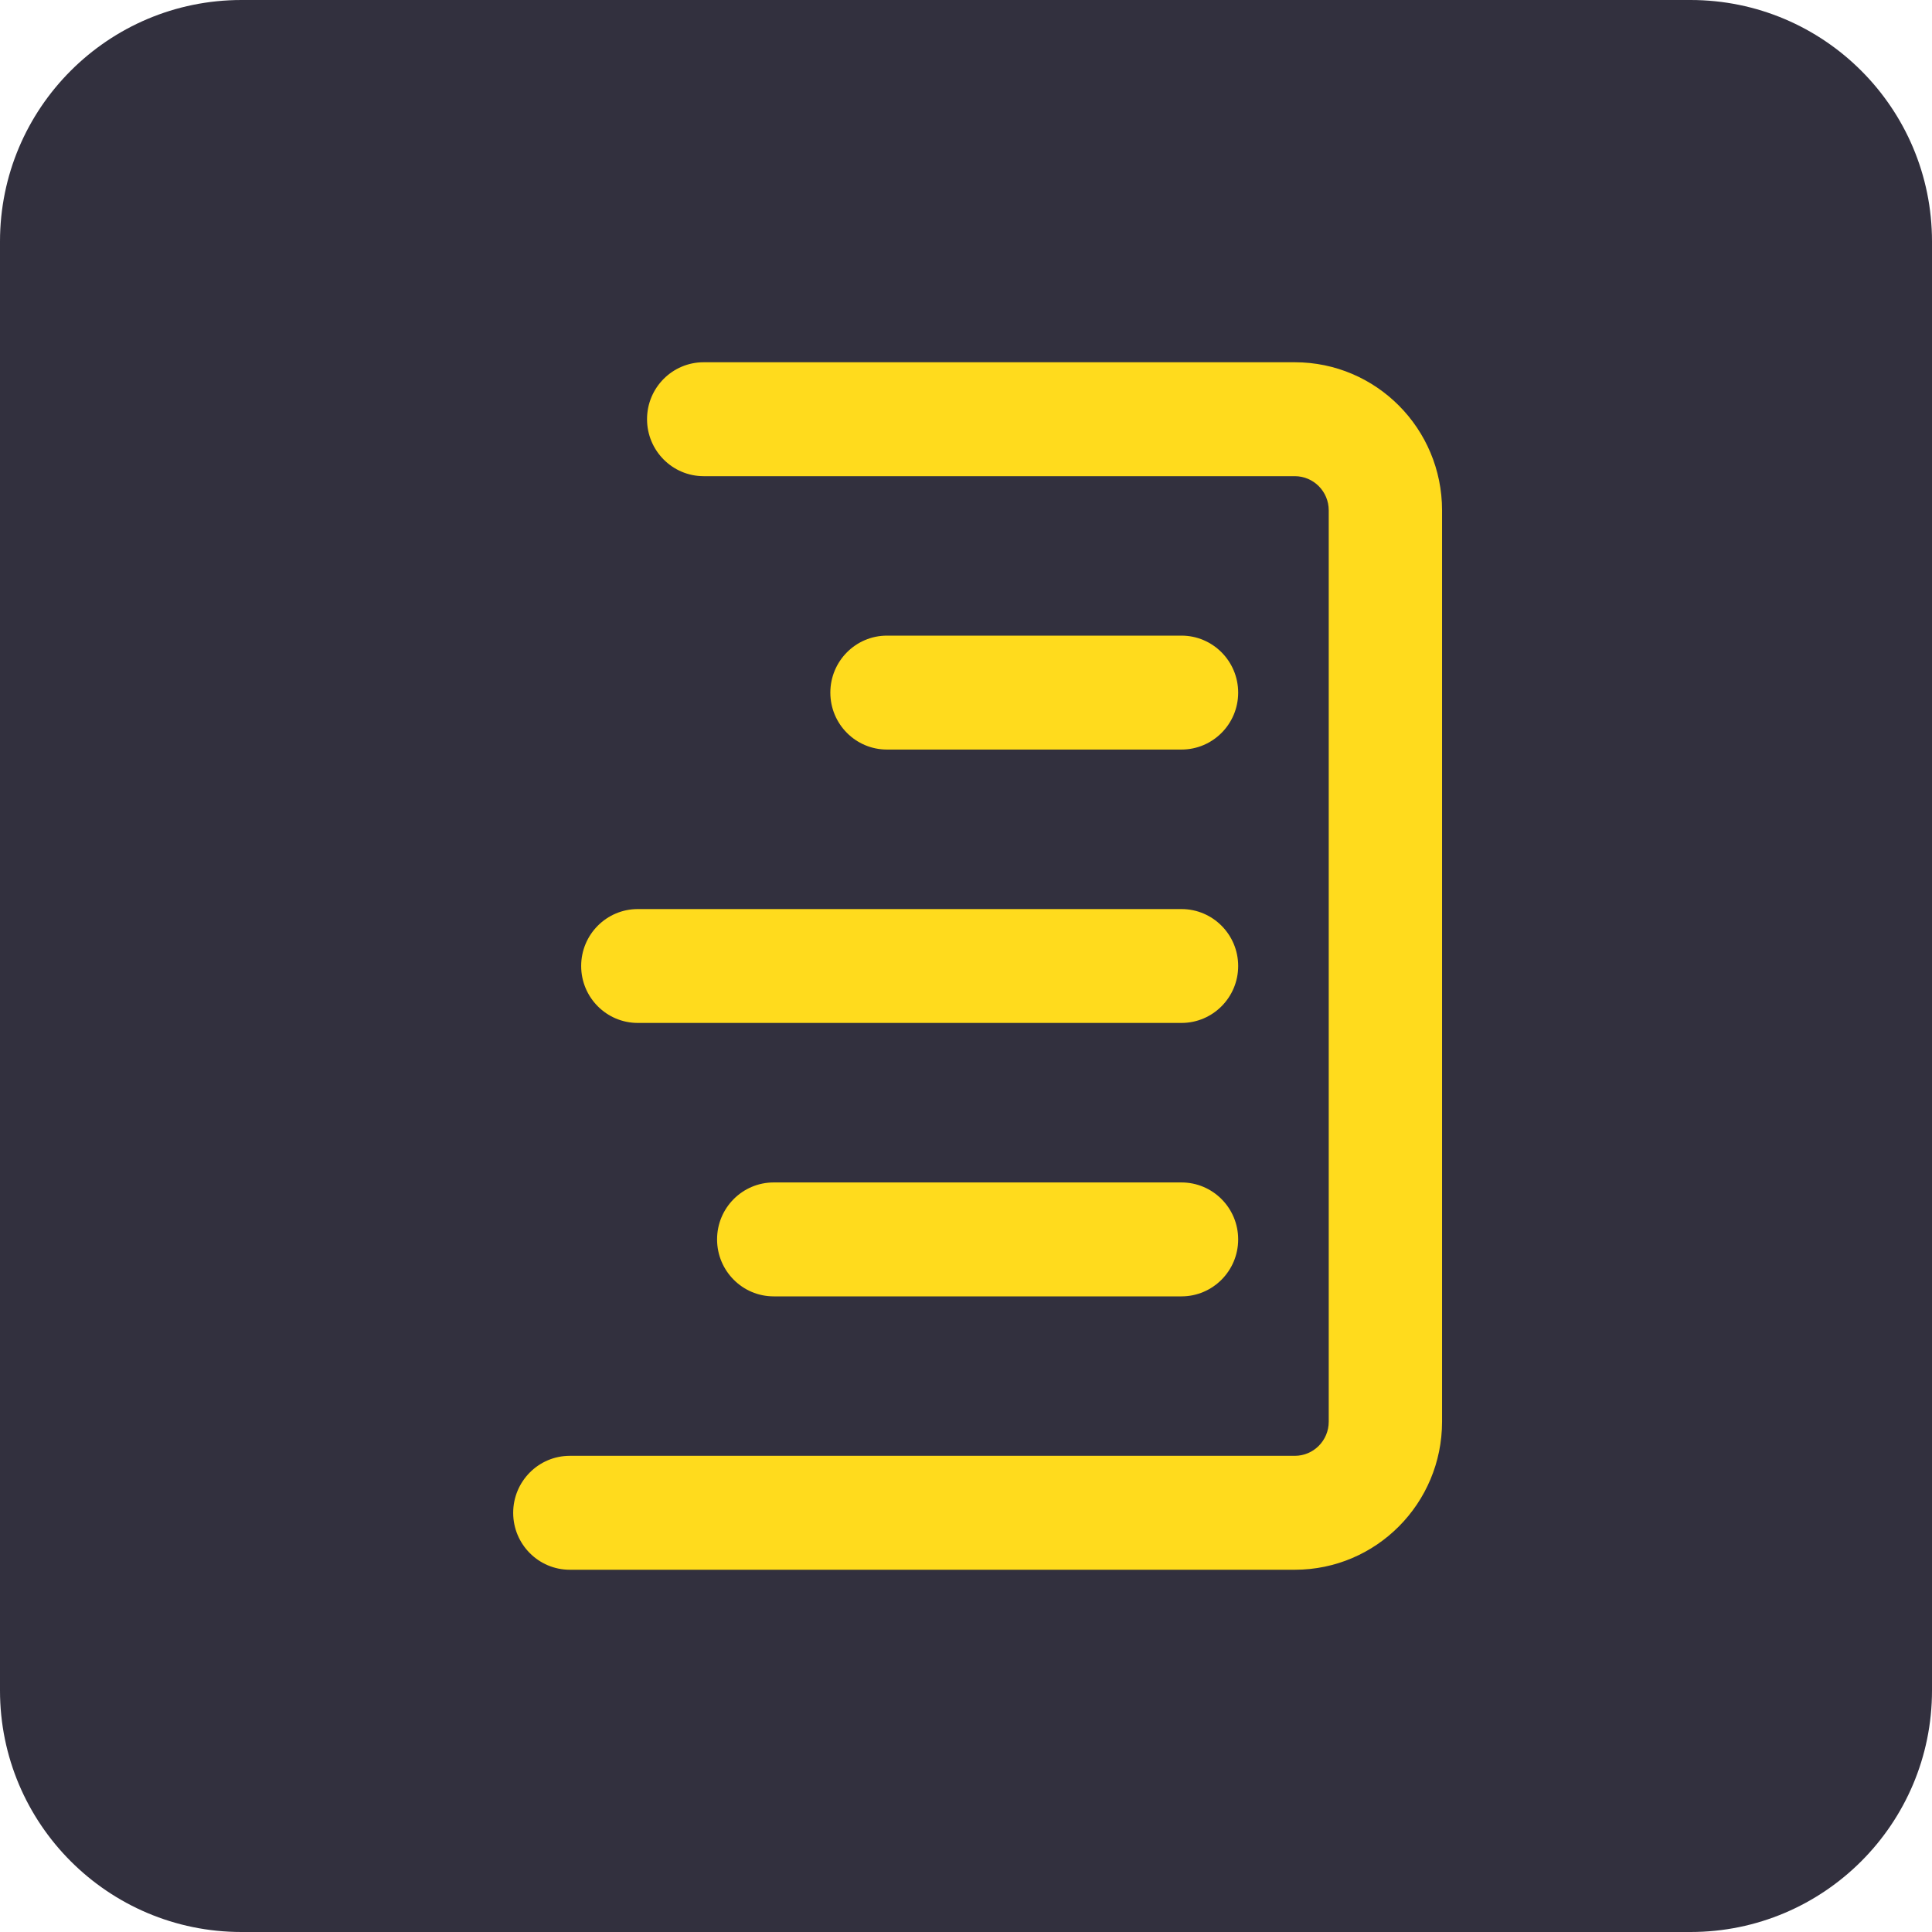
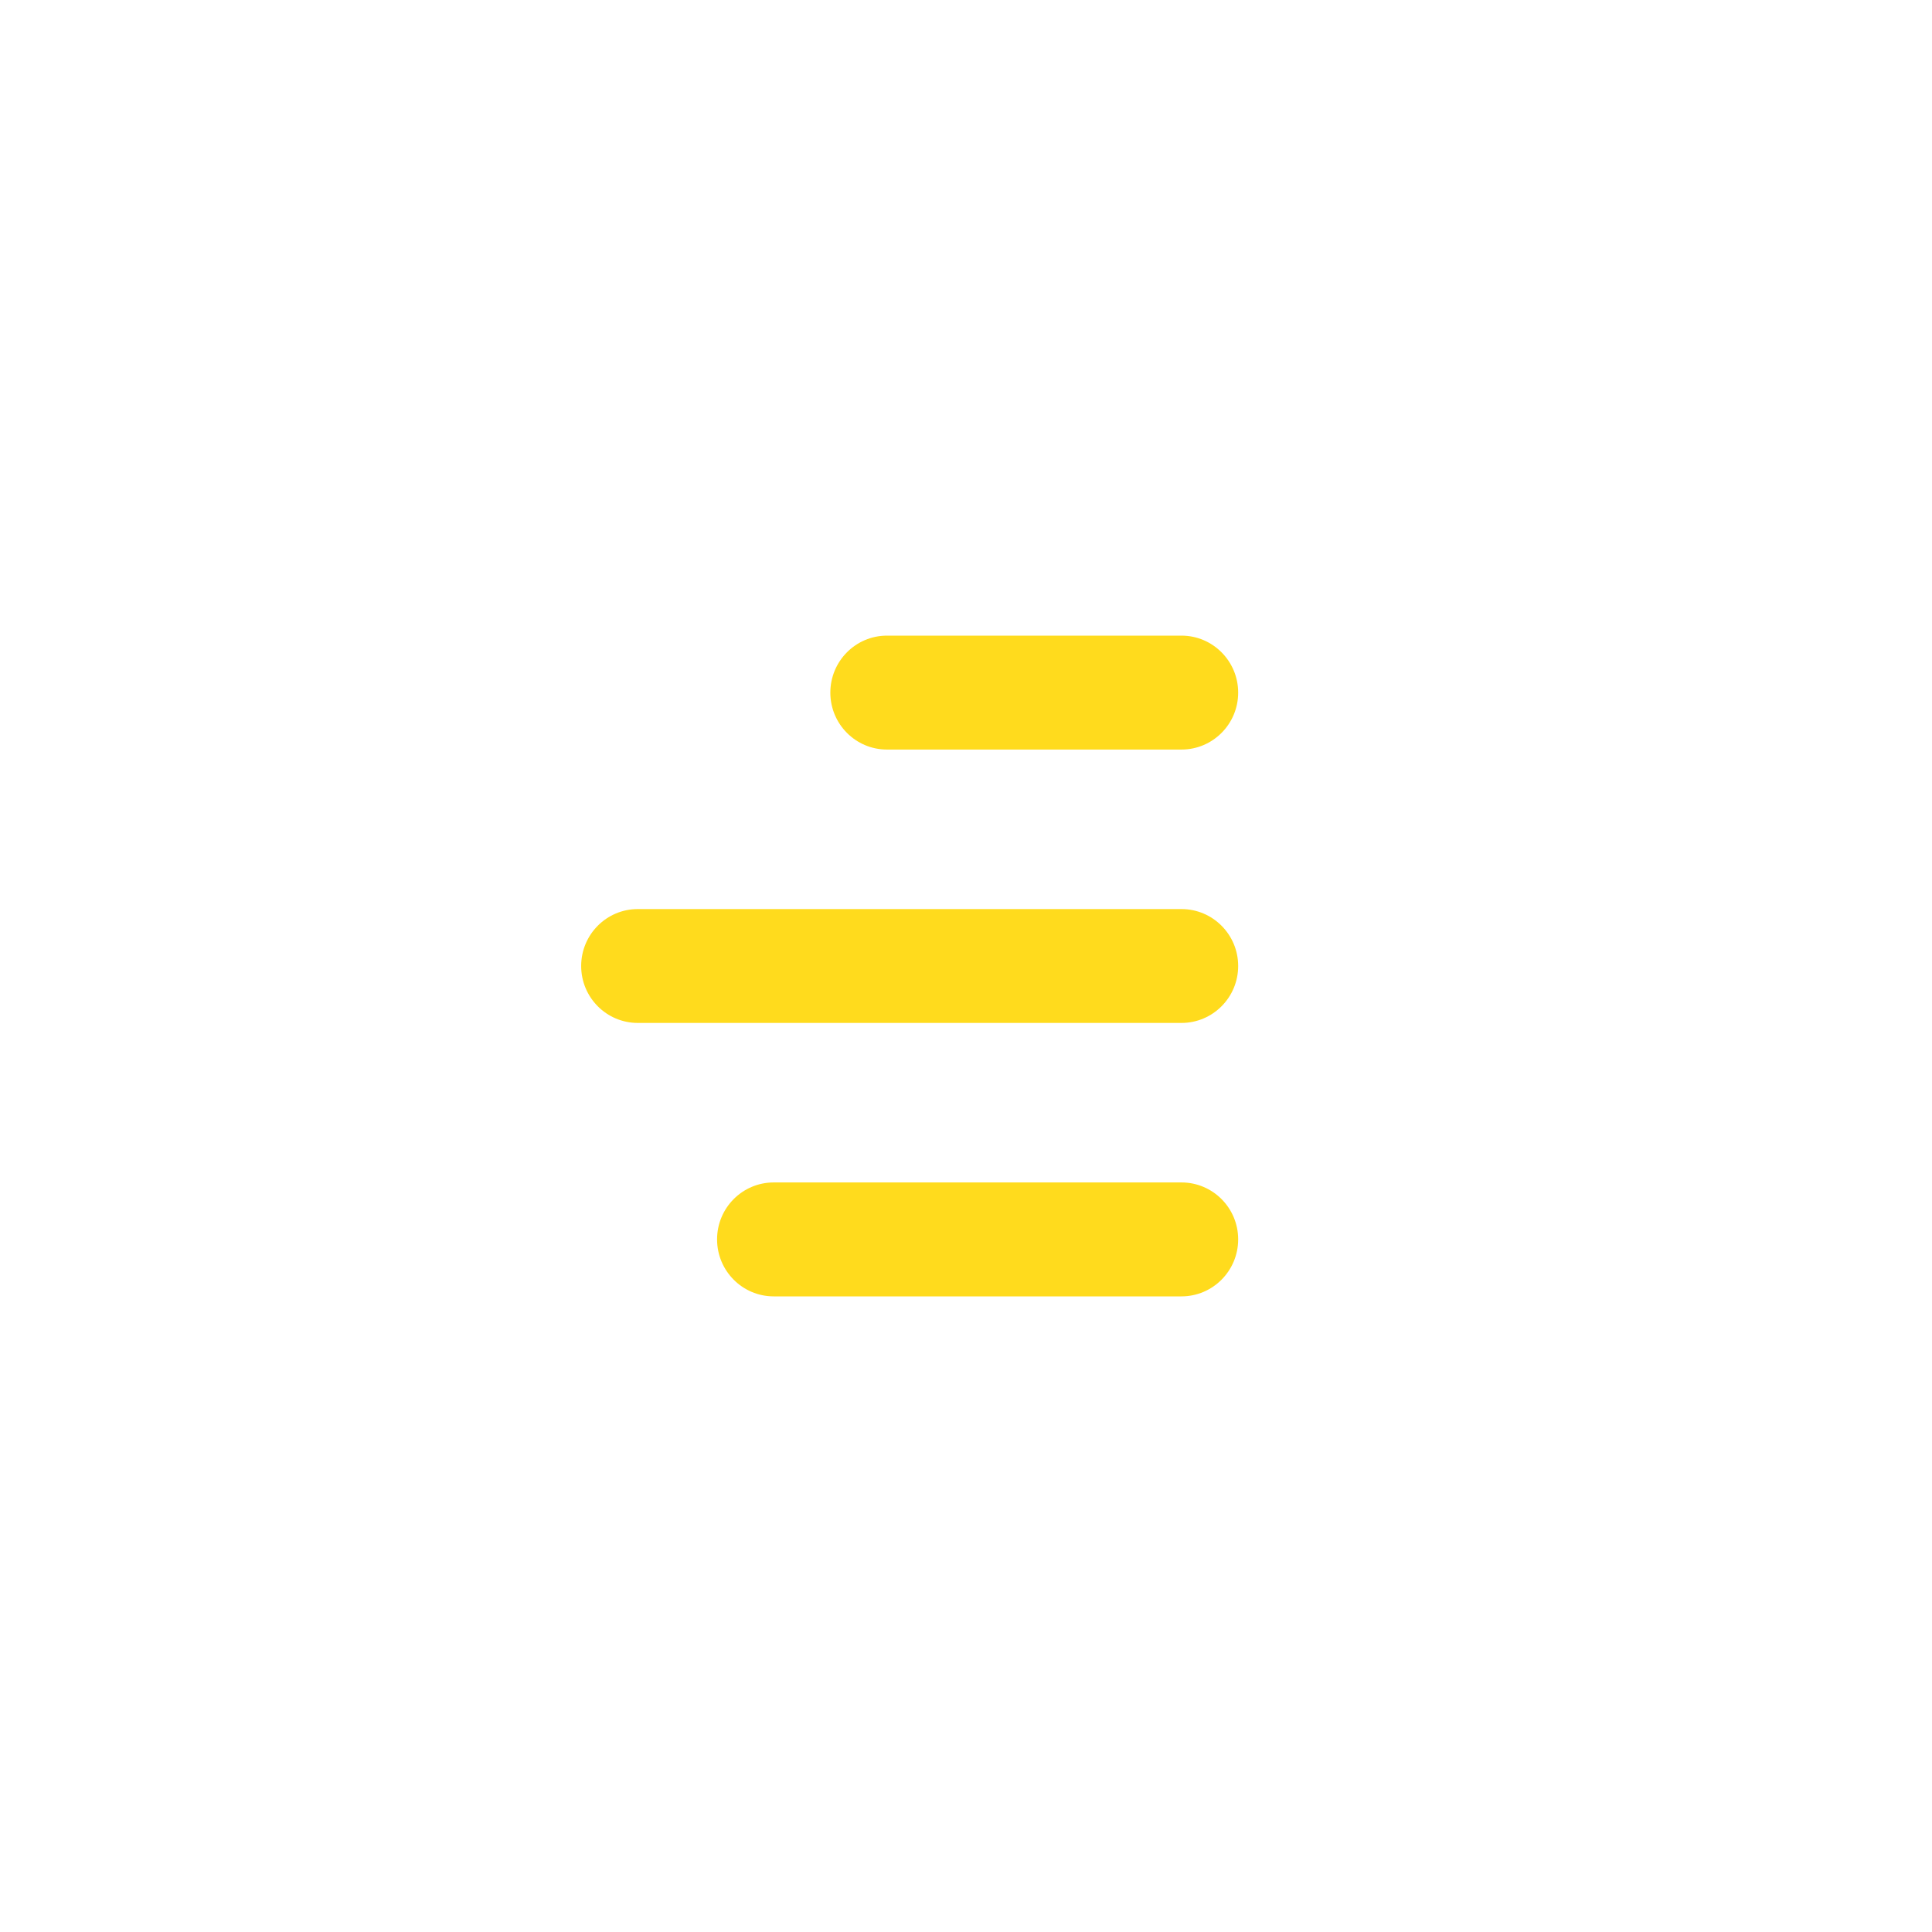
<svg xmlns="http://www.w3.org/2000/svg" width="32" height="32" viewBox="0 0 32 32" fill="none">
-   <path d="M0 4C0 1.791 1.791 0 4 0H28C30.209 0 32 1.791 32 4V28C32 30.209 30.209 32 28 32H4C1.791 32 0 30.209 0 28V4Z" fill="#32303E" />
-   <path fill-rule="evenodd" clip-rule="evenodd" d="M10.717 6.943C10.717 6.422 11.137 6 11.655 6H21.446C22.793 6 23.885 7.098 23.885 8.453V23.547C23.885 24.902 22.793 26 21.446 26H9.438C8.92 26 8.5 25.578 8.5 25.057C8.5 24.536 8.92 24.113 9.438 24.113H21.446C21.756 24.113 22.008 23.86 22.008 23.547V8.453C22.008 8.14 21.756 7.887 21.446 7.887H11.655C11.137 7.887 10.717 7.464 10.717 6.943Z" fill="#FFDB1D" />
  <path fill-rule="evenodd" clip-rule="evenodd" d="M13.753 11.472C13.753 10.951 14.173 10.528 14.691 10.528H19.569C20.087 10.528 20.508 10.951 20.508 11.472C20.508 11.993 20.087 12.415 19.569 12.415H14.691C14.173 12.415 13.753 11.993 13.753 11.472Z" fill="#FFDB1D" />
  <path fill-rule="evenodd" clip-rule="evenodd" d="M9.626 16C9.626 15.479 10.046 15.057 10.564 15.057L19.569 15.057C20.087 15.057 20.508 15.479 20.508 16C20.508 16.521 20.087 16.943 19.569 16.943L10.564 16.943C10.046 16.943 9.626 16.521 9.626 16Z" fill="#FFDB1D" />
  <path fill-rule="evenodd" clip-rule="evenodd" d="M11.877 20.528C11.877 20.007 12.297 19.585 12.815 19.585H19.569C20.087 19.585 20.508 20.007 20.508 20.528C20.508 21.049 20.087 21.472 19.569 21.472H12.815C12.297 21.472 11.877 21.049 11.877 20.528Z" fill="#FFDB1D" />
</svg>